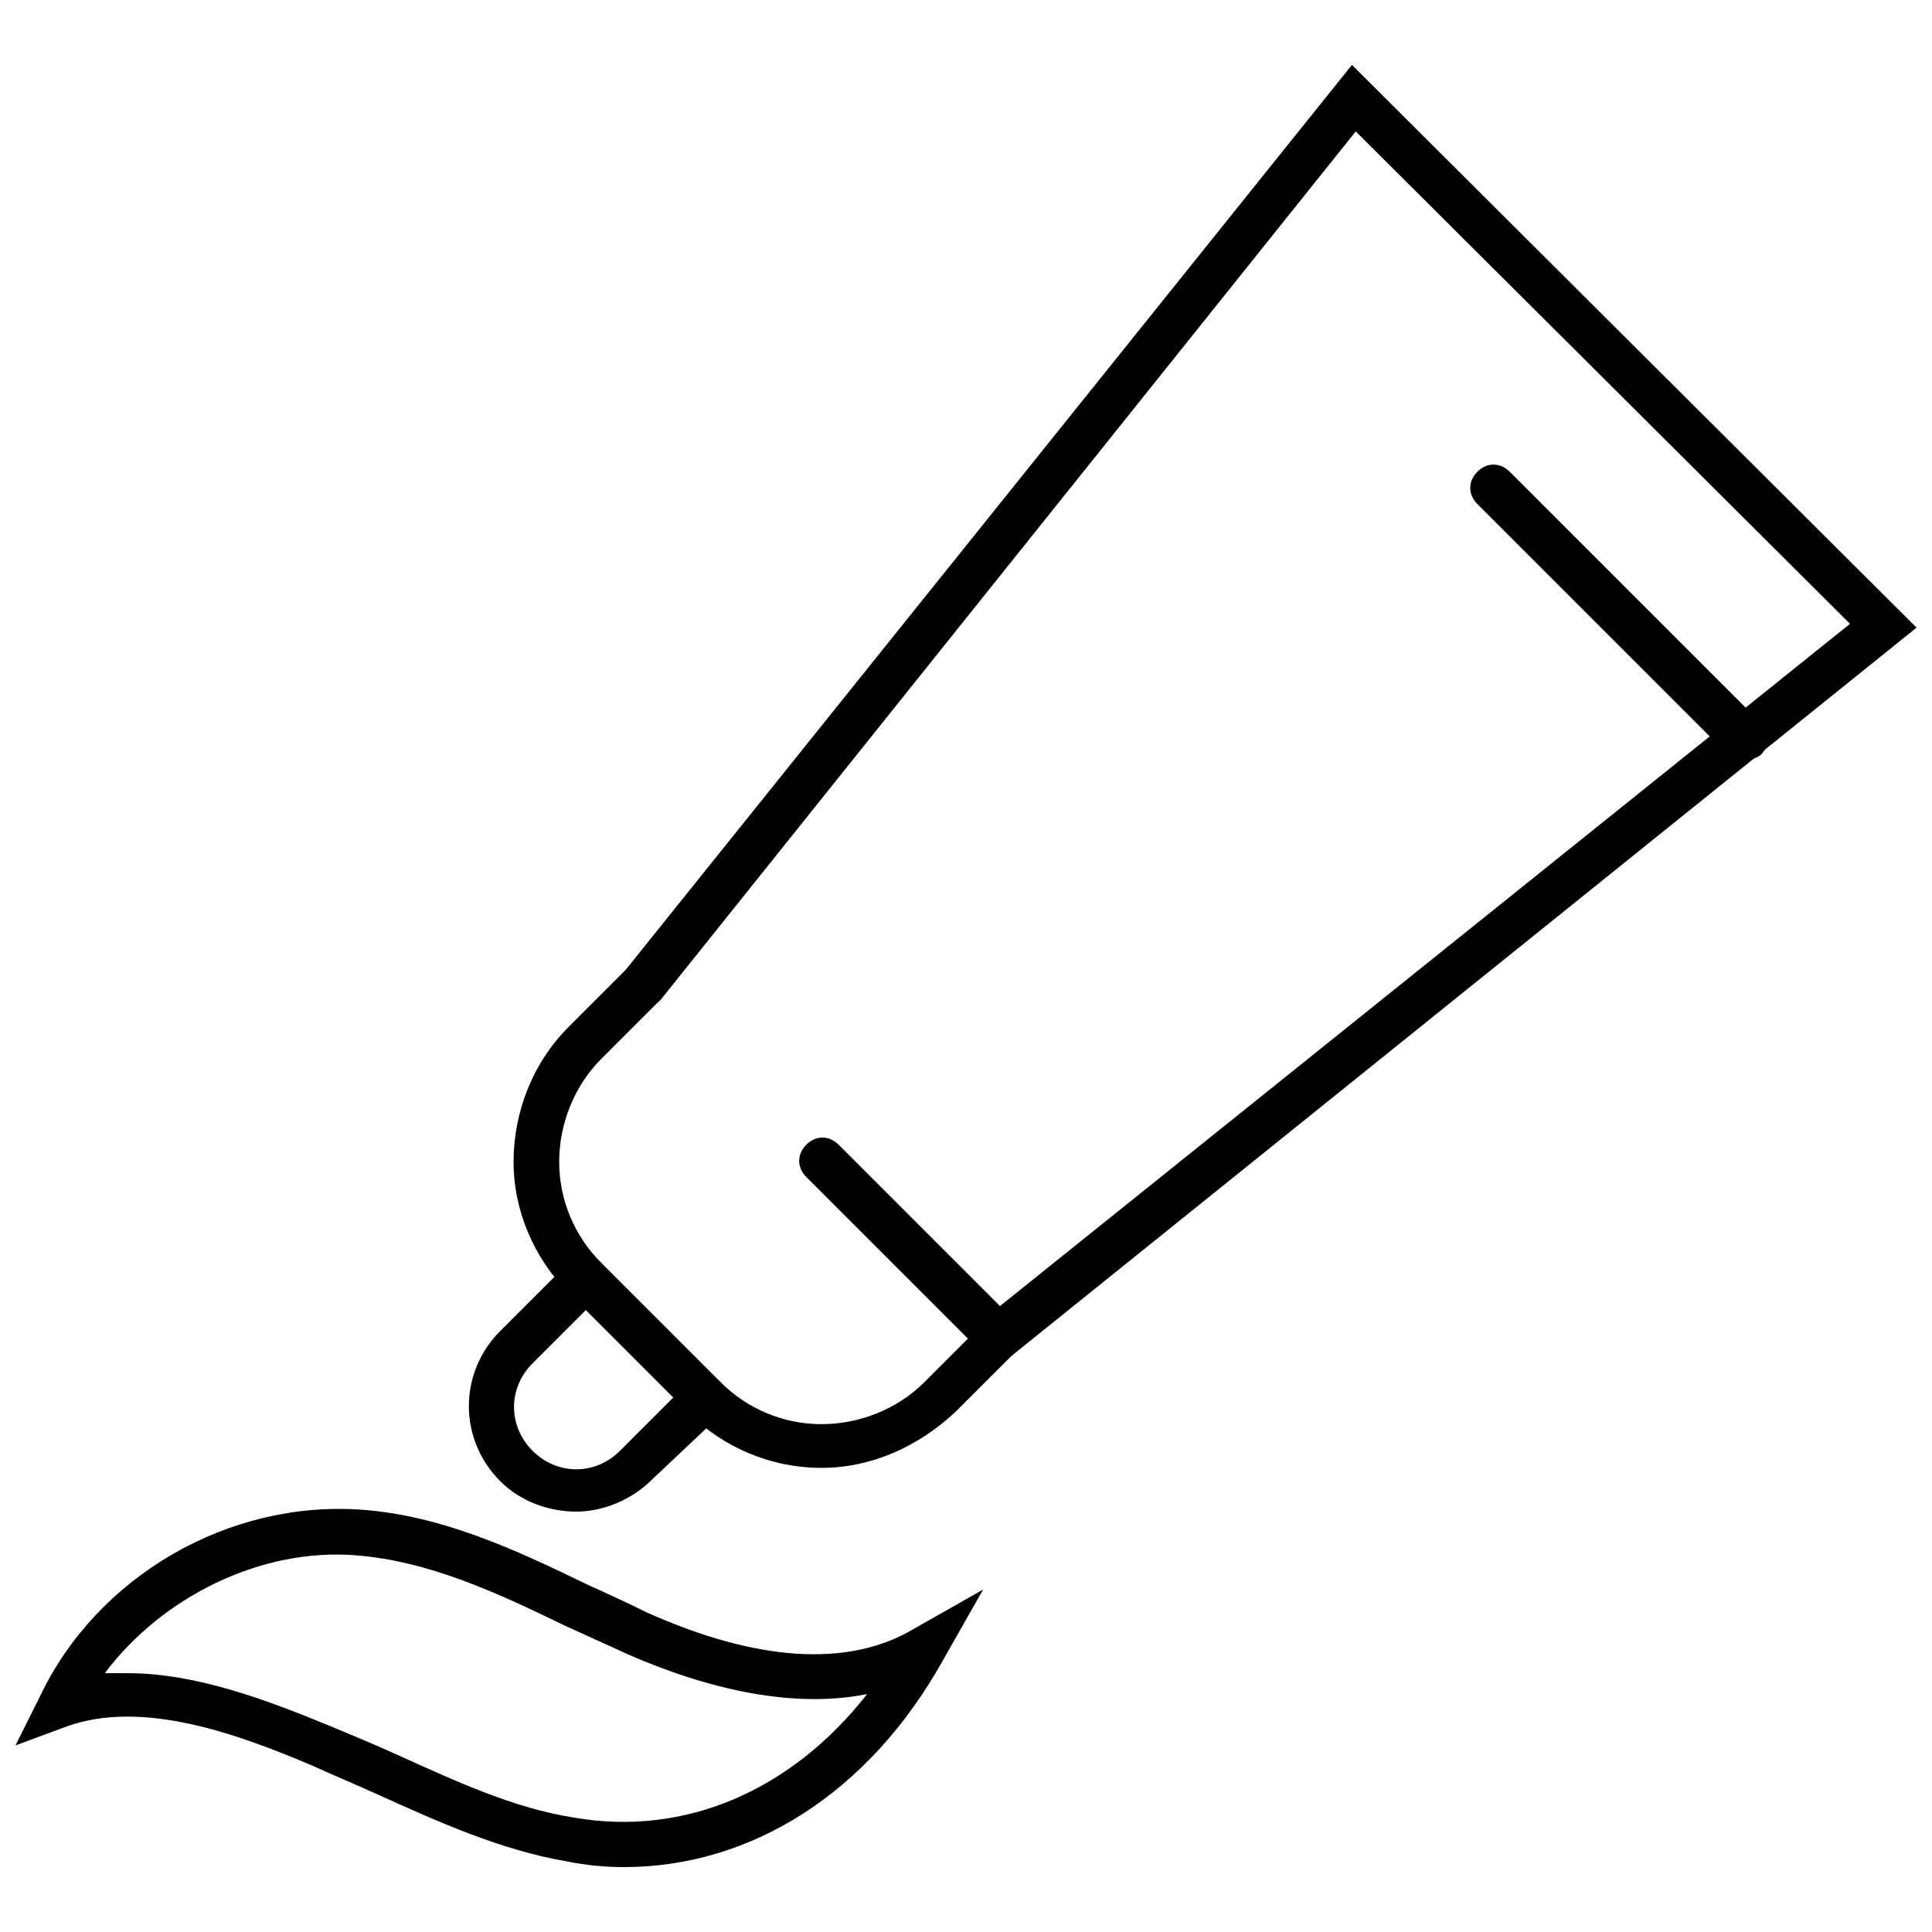
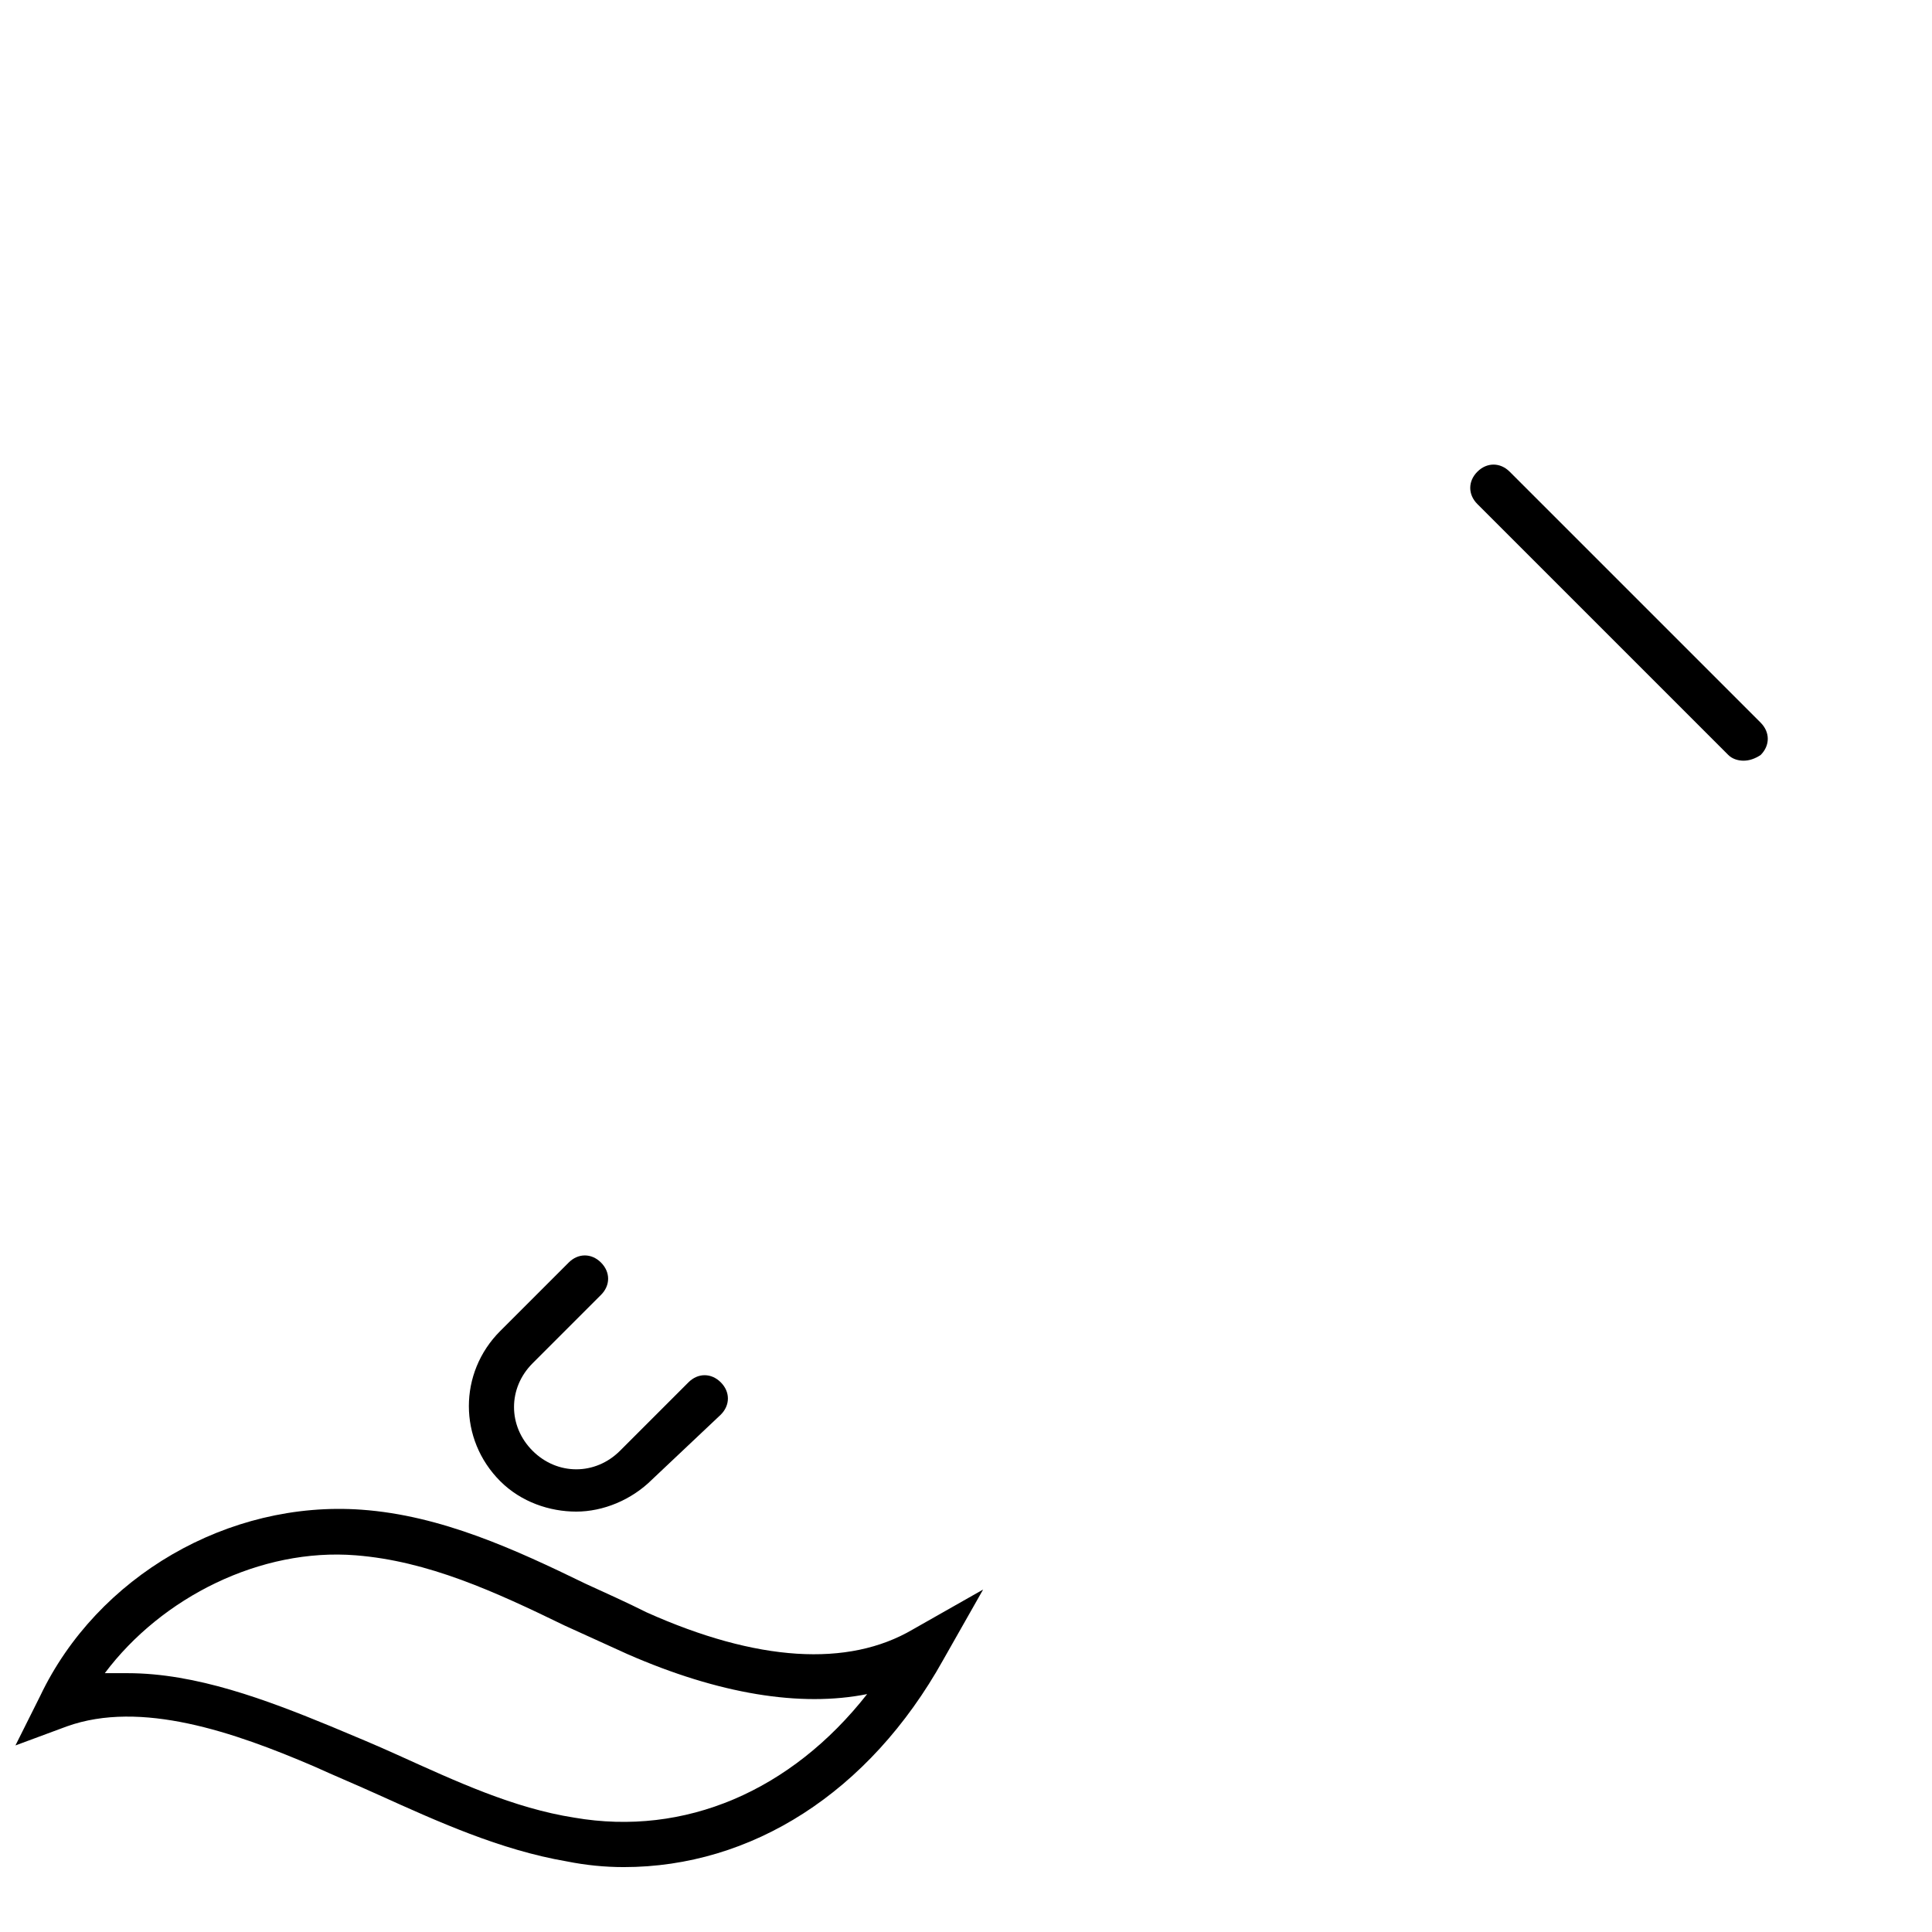
<svg xmlns="http://www.w3.org/2000/svg" width="800px" height="800px" version="1.1" viewBox="144 144 512 512">
  <defs>
    <clipPath id="b">
-       <path d="m308 161h343.9v344h-343.9z" />
-     </clipPath>
+       </clipPath>
    <clipPath id="a">
      <path d="m148.09 543h256.91v96h-256.91z" />
    </clipPath>
  </defs>
  <g clip-path="url(#b)">
-     <path d="m408.06 504.29c-1.512 0-3.527-1.008-4.535-2.016-2.016-2.519-1.512-6.047 1.008-8.566l229.74-184.39-130.99-130.49-183.89 229.74c-2.016 2.519-5.543 3.023-8.566 1.008-2.519-2.016-3.023-5.543-1.008-8.566l192.46-239.81 149.63 149.13-239.81 192.96c-1.008 0.504-2.519 1.004-4.031 1.004z" />
-   </g>
-   <path d="m361.71 533c-0.504 0-0.504 0 0 0-13.602 0-26.199-5.543-35.266-14.609l-31.738-31.738c-9.07-9.07-14.609-21.664-14.609-34.762 0-13.098 5.039-26.199 14.609-35.77l15.617-15.617c2.519-2.519 6.047-2.519 8.566 0 2.519 2.519 2.519 6.047 0 8.566l-15.617 15.617c-7.055 7.055-11.082 17.129-11.082 27.207 0 10.078 4.031 19.648 11.082 26.703l31.738 31.738c7.055 7.055 16.625 11.082 26.703 11.082s20.152-4.031 27.207-11.082l11.586-11.586-42.824-42.824c-2.519-2.519-2.519-6.047 0-8.566 2.519-2.519 6.047-2.519 8.566 0l50.883 50.883-19.648 19.648c-10.082 9.566-22.676 15.109-35.773 15.109z" />
+     </g>
  <path d="m296.72 544.59c-7.055 0-14.609-2.519-20.152-8.062-11.082-11.082-11.082-28.719 0-39.801l18.137-18.137c2.519-2.519 6.047-2.519 8.566 0s2.519 6.047 0 8.566l-18.137 18.137c-6.551 6.551-6.551 16.625 0 23.176 6.551 6.551 16.625 6.551 23.176 0l18.137-18.137c2.519-2.519 6.047-2.519 8.566 0 2.519 2.519 2.519 6.047 0 8.566l-18.141 17.125c-5.543 5.543-13.102 8.566-20.152 8.566z" />
  <path d="m606.05 345.59c-1.512 0-3.023-0.504-4.031-1.512l-66.5-66.5c-2.519-2.519-2.519-6.047 0-8.566 2.519-2.519 6.047-2.519 8.566 0l66.504 66.504c2.519 2.519 2.519 6.047 0 8.566-1.516 1.004-3.027 1.508-4.539 1.508z" />
  <g clip-path="url(#a)">
    <path d="m309.31 638.8c-5.039 0-10.078-0.504-15.113-1.512-17.633-3.023-34.258-10.578-49.879-17.633-5.543-2.519-11.586-5.039-17.129-7.559-21.16-9.07-45.848-17.633-65.496-10.578l-13.602 5.039 6.551-13.098c15.113-31.738 49.879-51.891 85.145-49.375 21.16 1.512 40.809 10.578 59.449 19.648 5.543 2.519 11.082 5.039 16.121 7.559 29.223 13.098 53.402 14.609 70.535 4.535l18.641-10.578-10.578 18.641c-19.652 35.262-50.891 54.91-84.645 54.91zm-131.49-51.391c18.137 0 36.777 7.055 53.906 14.105 6.047 2.519 12.09 5.039 17.633 7.559 15.617 7.055 30.73 14.105 46.855 16.625 29.223 5.039 57.434-7.055 77.586-32.746-17.633 3.527-39.297 0-63.48-10.578-5.543-2.519-11.082-5.039-16.625-7.559-18.641-9.07-36.273-17.129-55.418-18.641-25.191-2.016-51.387 11.082-66.504 31.234h6.047z" />
  </g>
</svg>